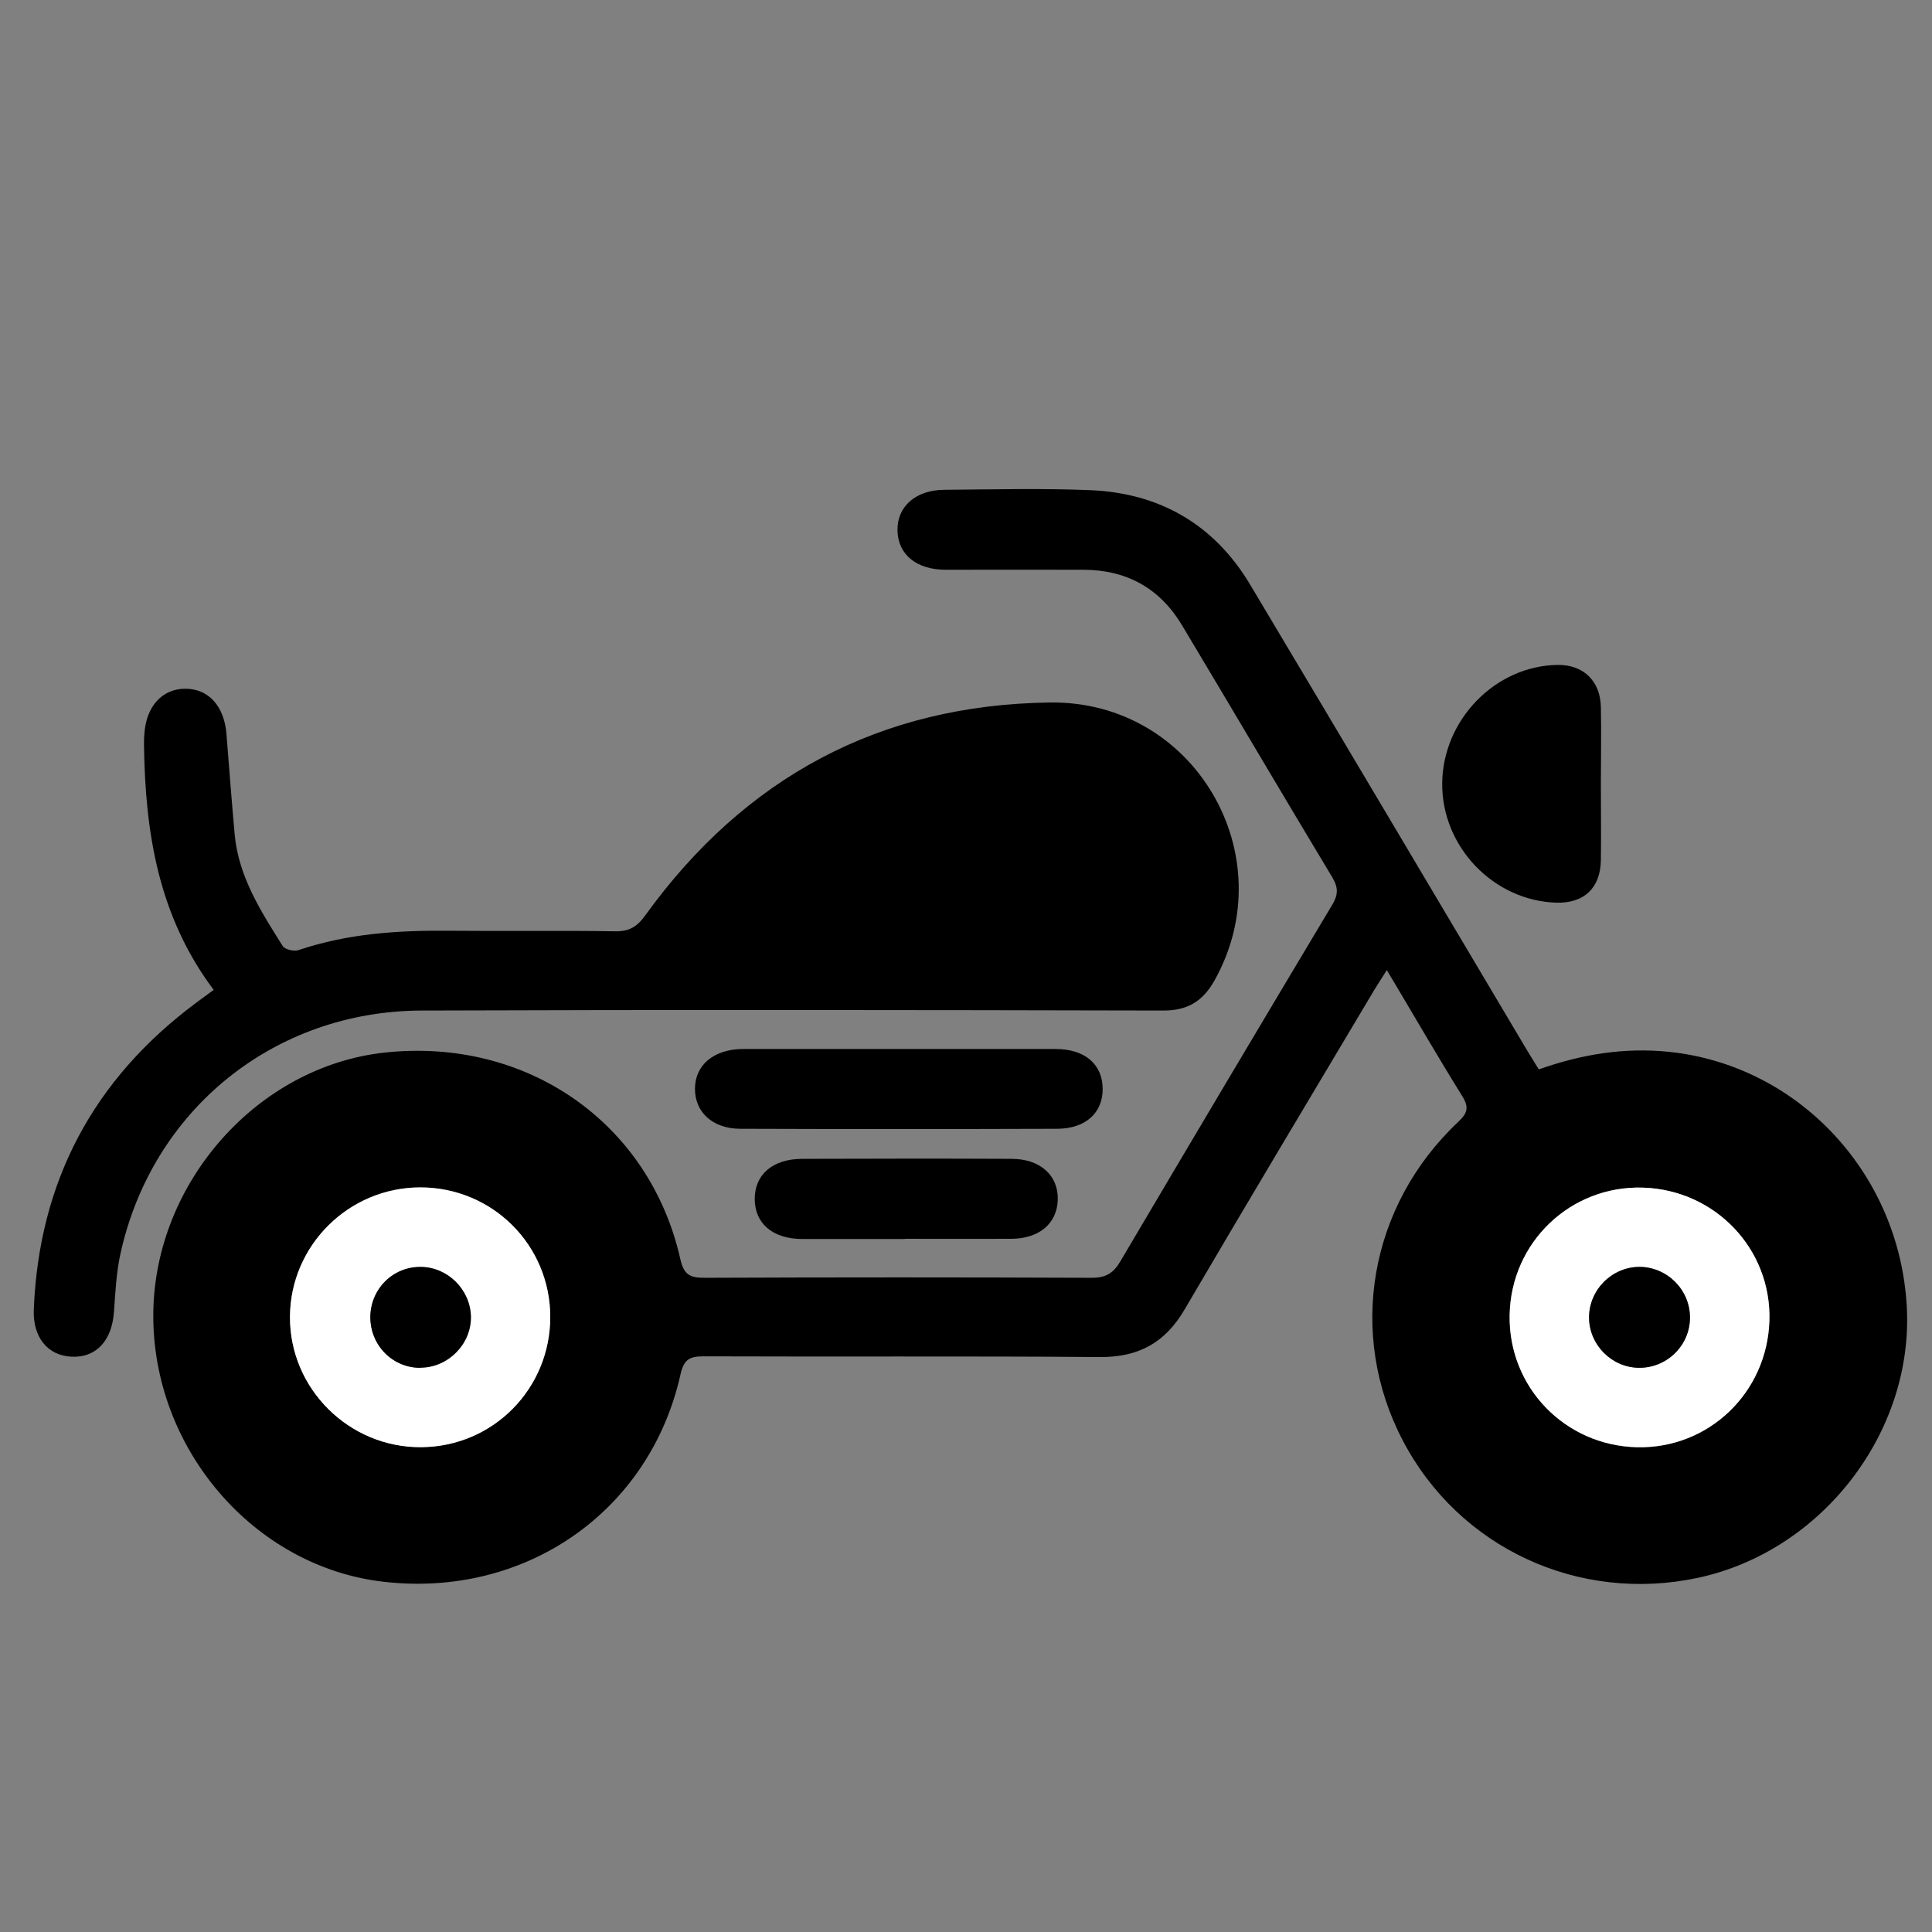
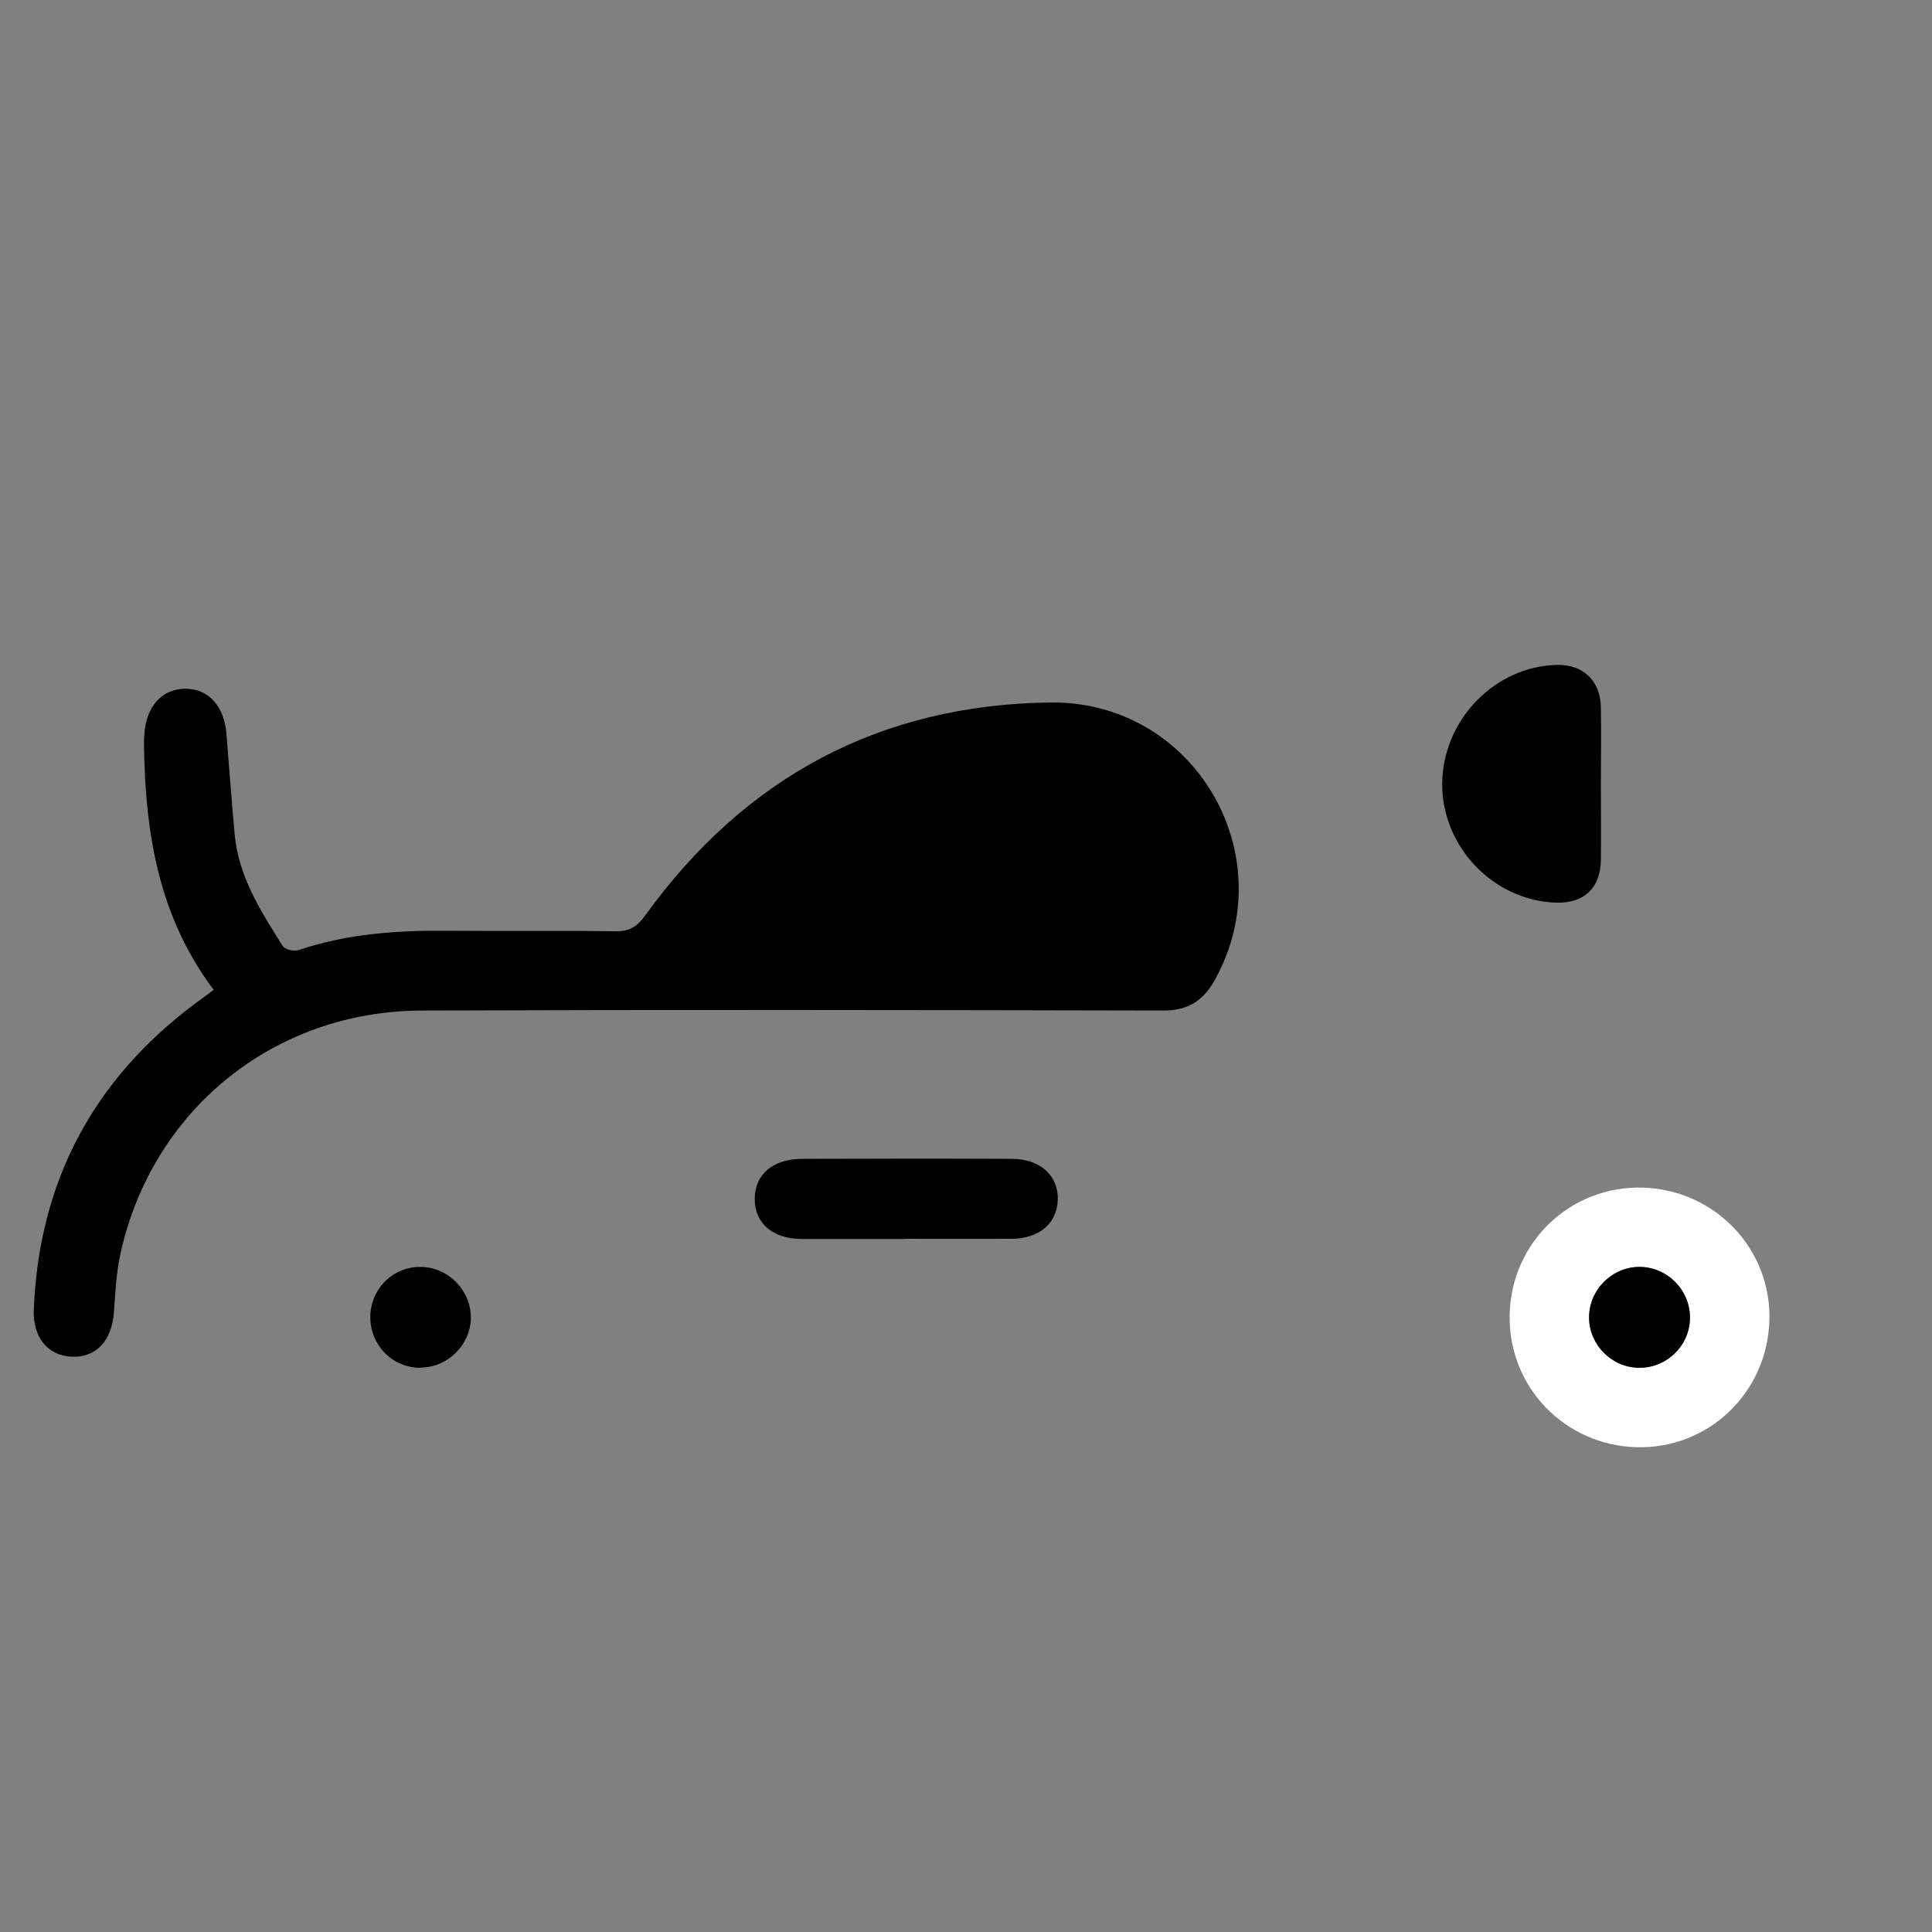
<svg xmlns="http://www.w3.org/2000/svg" version="1.1" viewBox="0 0 1080 1080">
  <rect x="0" y="0" width="1080" height="1080" fill="#808080" stroke="none" />
  <defs>
    <style>
      .cls-1 {
        fill: #fff;
      }
    </style>
  </defs>
  <g>
    <g id="Layer_1">
-       <path d="M775.3,542.2c-3.1,4.9-5.2,8.1-7.2,11.4-35.4,59.4-70.9,118.7-105.9,178.4-10.8,18.5-25.6,26.7-47.2,26.6-73.9-.6-147.9-.1-221.8-.4-7.7,0-10.9,1.7-12.8,10.1-17.1,76.7-86.8,125.1-166.1,115.9-72.7-8.4-129.5-74.9-128.6-150.4.9-73,58.4-137.7,129.3-145.4,79.3-8.6,148.1,39.1,165.3,115.4,2,8.9,5.4,10.5,13.6,10.5,72.1-.3,144.3-.3,216.4,0,8,0,12.2-2.7,16.1-9.4,39.2-66.4,78.6-132.7,118.2-198.9,3.4-5.6,3.7-9.6.2-15.5-28.2-46.8-55.9-94-84-140.9-12.3-20.6-30.8-31-54.9-31.1-25.7-.1-51.5,0-77.2,0-16.4,0-26.7-8.5-27-21.9-.3-13.4,10.1-22.7,26.2-22.8,27.2-.2,54.4-.9,81.5.2,38.9,1.6,69.4,19.2,89.5,52.9,51.6,86.4,102.9,173,154.3,259.5,2.2,3.7,4.5,7.3,7,11.4,24-8.5,47.9-12.4,73-9.8,72.1,7.6,128.6,67.8,132.7,142.4,3.9,70.1-47.3,136.7-116.7,151.6-66.7,14.3-133.6-16.7-165-76.7-31.2-59.5-18.9-131.2,30.9-178.1,5.1-4.8,6.3-8,2.4-14.3-14.1-22.7-27.5-45.9-42.3-70.7ZM307.6,736.1c0-40.2-32.4-72.3-72.6-72.4-40,0-72.7,32.4-72.9,72.3-.2,40.2,33.1,73.3,73.4,72.9,40.2-.3,72.2-32.7,72.1-72.9ZM915,809c40.1.9,72.9-30.4,74.1-70.8,1.2-39.9-30.2-73-70.6-74.3-40.5-1.3-73.9,30.6-74.6,71.3-.7,40.2,30.8,72.9,71.1,73.8Z" />
      <path d="M119.4,553.3c-30.9-41.2-38.2-87.9-38.9-136.5,0-2.2,0-4.4.2-6.5,1-15.5,10-25.3,22.9-25.3,13,0,21.8,9.8,23,25.4,1.5,18.7,2.9,37.5,4.6,56.2,2.2,23.6,14.7,42.9,26.8,62.2,1.2,2,6.4,3.2,8.9,2.3,27.6-9.3,55.9-11.1,84.7-10.8,30.8.3,61.6-.2,92.4.3,7.8.1,12.2-2.6,16.7-8.9,55.7-77.1,131.1-117.8,226.4-119,80.6-1,131,85.5,91.8,155.4-6.5,11.6-15.1,16.9-28.8,16.8-138.1-.3-276.2-.5-414.2,0-82.8.2-151,55.6-168.6,136.1-2.3,10.5-2.8,21.5-3.6,32.3-1.1,16.1-9.9,25.8-23.8,25.1-13.2-.6-21.7-10.9-21-26.5,2.9-71.5,33.3-128.6,90.7-171.3,2.9-2.1,5.7-4.2,9.9-7.3Z" />
-       <path d="M502.1,586.4c29.3,0,58.7,0,88,0,16.4,0,26.3,8.6,26.3,22.4,0,13.3-9.5,22.1-25.4,22.2-59,.2-118.1.2-177.1,0-15.6,0-25.5-9.4-25.4-22.4,0-13.3,10.6-22.1,26.7-22.2,29,0,58,0,86.9,0Z" />
      <path d="M894.9,438.6c0,14.1.2,28.2,0,42.4-.3,15.5-9.5,24-24.8,23.6-35.2-1-64.2-31.3-63.9-66.7.3-35.6,29.8-65.8,64.6-66.2,14.2-.2,23.8,8.9,24.1,23.5.3,14.5,0,29,0,43.5Z" />
      <path d="M505.7,692.6c-19.2,0-38.3,0-57.5,0-16.3-.1-26.3-8.7-26.3-22.4,0-13.6,10-22.3,26.4-22.4,39.1-.1,78.1-.2,117.2,0,16.1,0,26.2,9.4,25.8,22.9-.4,13.2-10.3,21.7-25.9,21.8-19.9.1-39.8,0-59.7,0Z" />
-       <path class="cls-1" d="M307.6,736.1c0,40.2-31.9,72.6-72.1,72.9-40.4.3-73.6-32.7-73.4-72.9.2-39.9,32.9-72.3,72.9-72.3,40.3,0,72.5,32.2,72.6,72.4ZM235.3,764.6c15.4-.2,28.3-13.4,28-28.7-.4-15-13-27.5-28-27.6-15.6-.1-28.2,12.5-28.2,28.2,0,15.8,12.6,28.3,28.3,28.2Z" />
      <path class="cls-1" d="M915,809c-40.3-1-71.8-33.7-71.1-73.8.7-40.8,34.1-72.6,74.6-71.3,40.4,1.3,71.8,34.4,70.6,74.3-1.2,40.4-34.1,71.8-74.1,70.8ZM944.7,736.6c0-15.6-12.8-28.4-28.3-28.4-15.5,0-28.3,13.1-28.1,28.6.2,15.1,12.7,27.6,27.8,27.8,15.6.2,28.5-12.4,28.6-28Z" />
      <path d="M235.3,764.6c-15.7.2-28.2-12.4-28.3-28.2,0-15.8,12.6-28.4,28.2-28.2,15,.1,27.6,12.6,28,27.6.4,15.3-12.5,28.6-28,28.7Z" />
      <path d="M944.7,736.6c0,15.6-13,28.2-28.6,28-15.1-.2-27.6-12.7-27.8-27.8-.2-15.5,12.6-28.5,28.1-28.6,15.5,0,28.4,12.8,28.3,28.4Z" />
    </g>
  </g>
</svg>